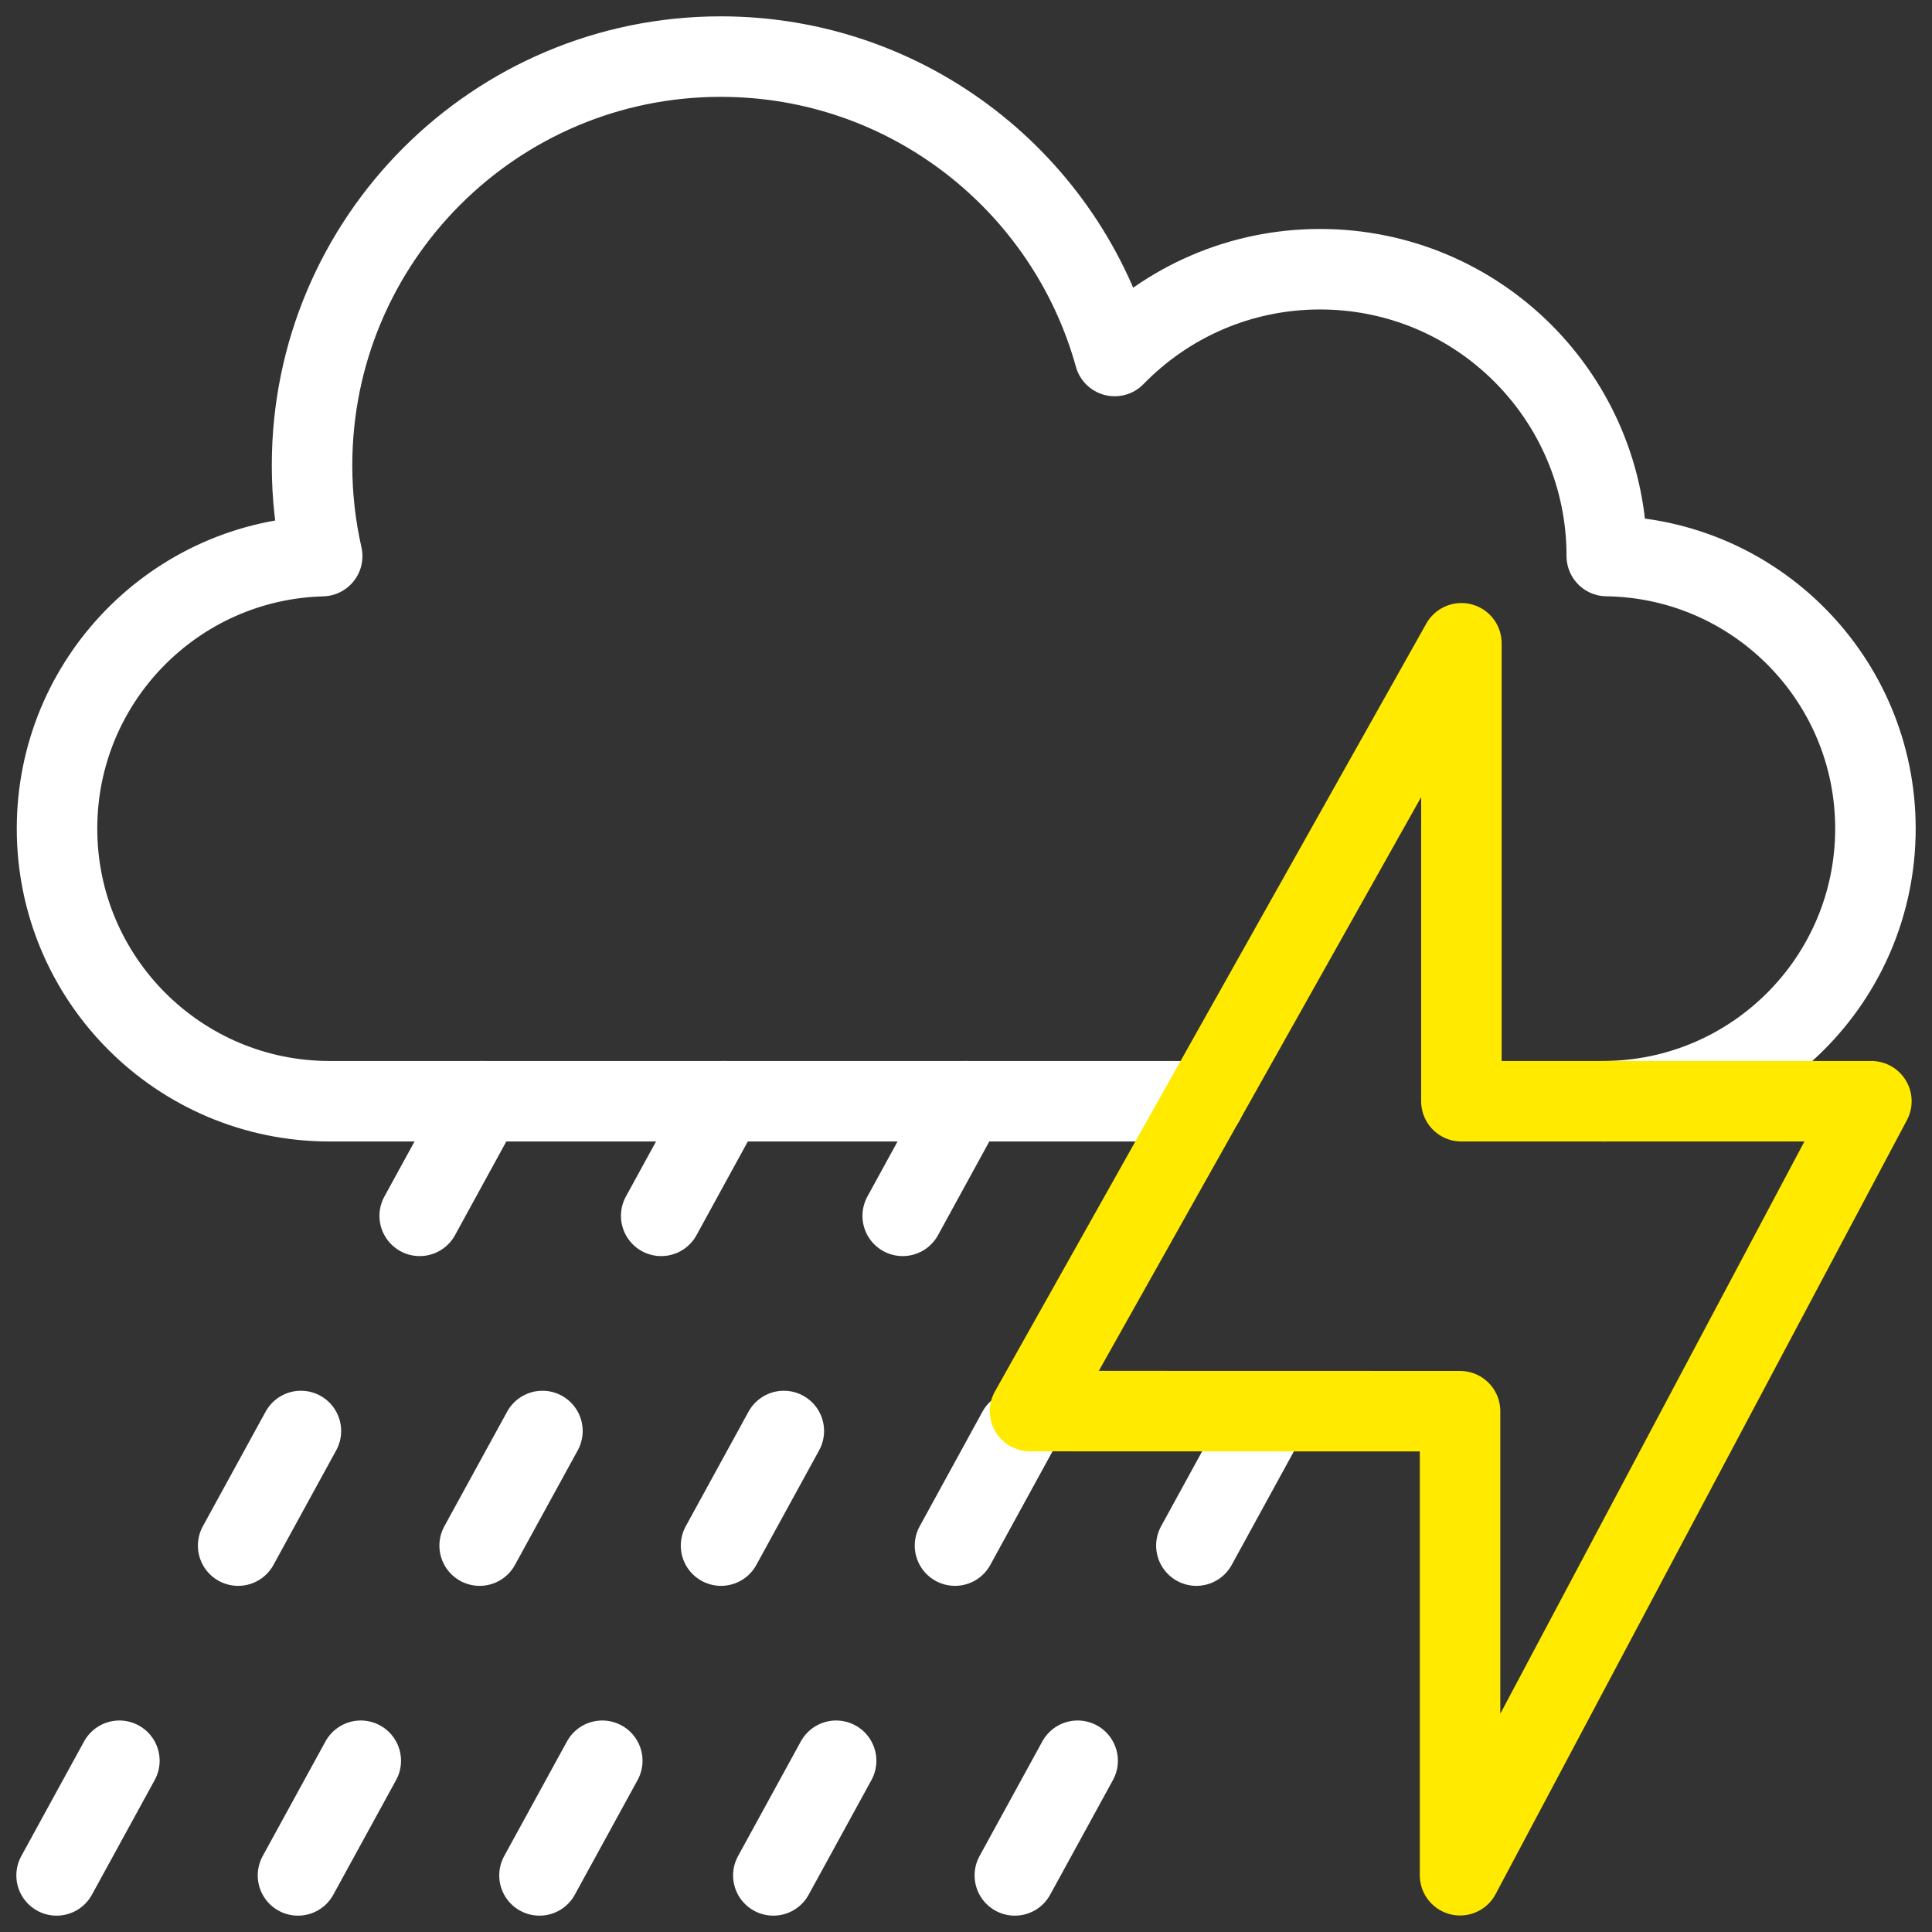
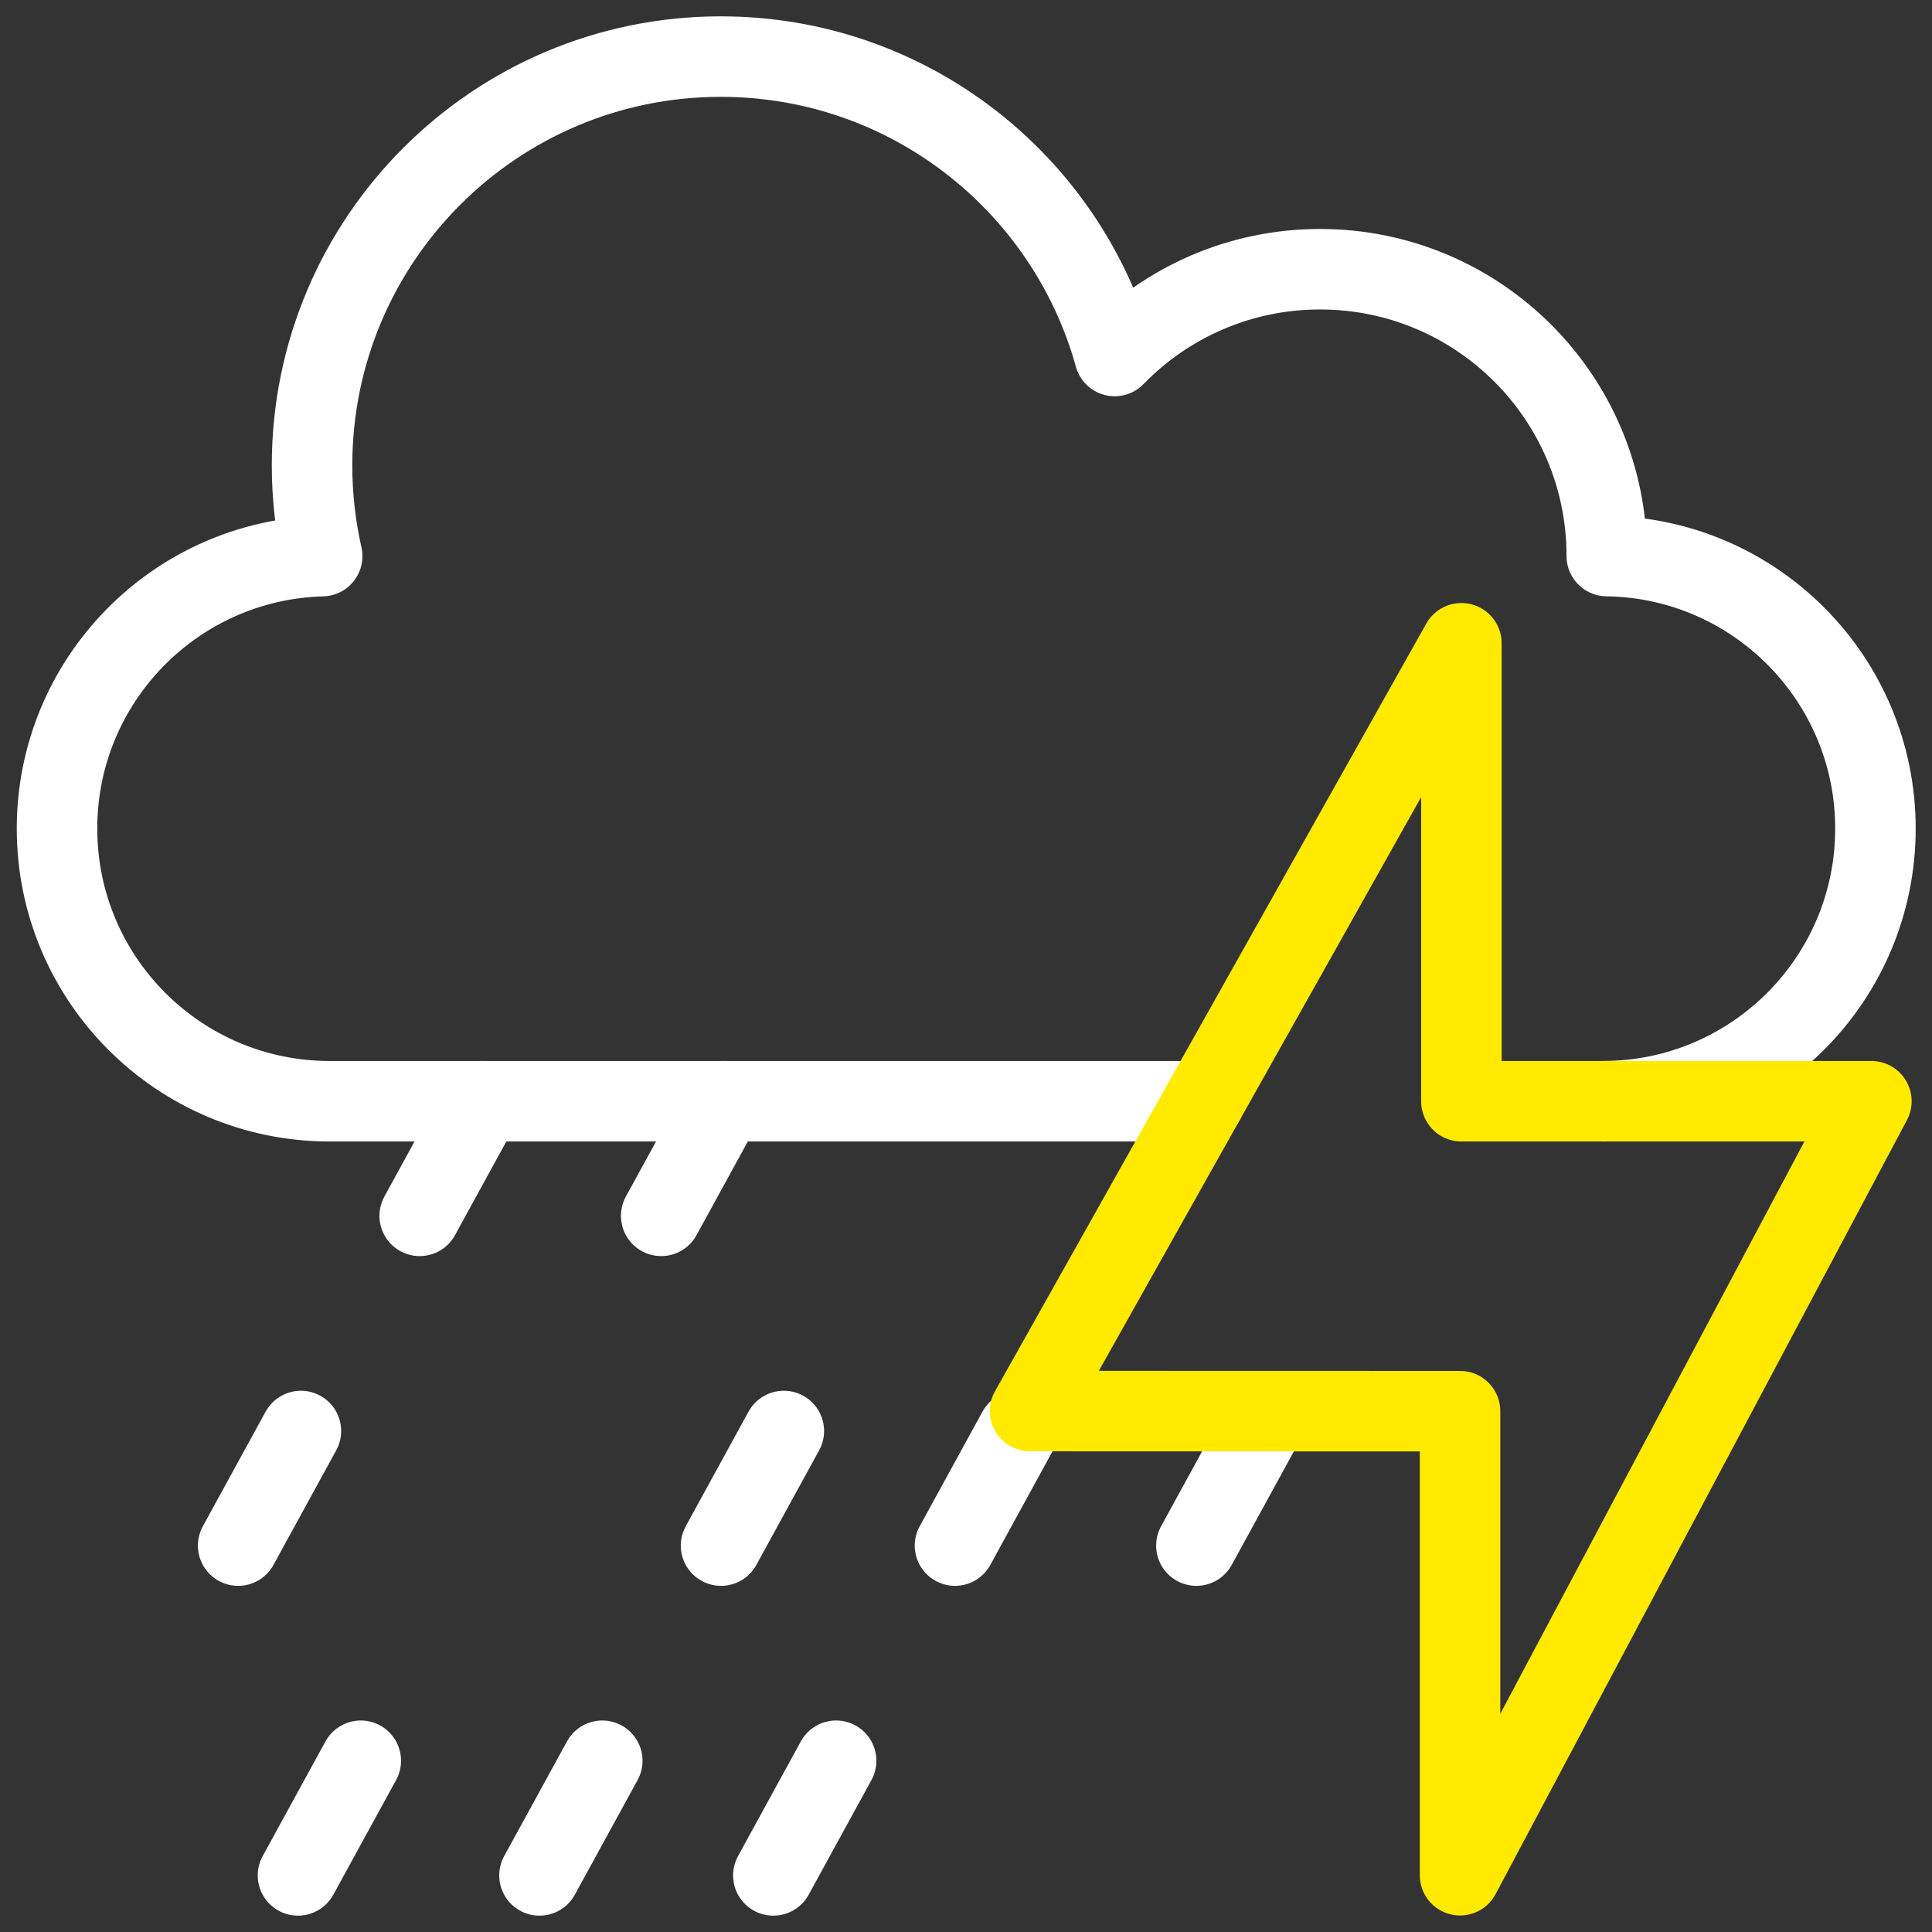
<svg xmlns="http://www.w3.org/2000/svg" width="72" height="72" viewBox="0 0 72 72" fill="none">
  <rect x="0" y="0" width="72" height="72" fill="#333333" stroke="none" />
  <g id="Capa_1">
    <path id="Vector" d="M59.731 41.04C65.342 41.04 69.892 36.49 69.892 30.879C69.892 25.317 65.422 20.801 59.88 20.722C59.88 20.722 59.88 20.72 59.88 20.718C59.88 14.817 55.096 10.033 49.195 10.033C46.193 10.033 43.481 11.273 41.541 13.267C39.759 6.833 33.861 2.109 26.861 2.109C18.45 2.109 11.629 8.929 11.629 17.341C11.629 18.504 11.76 19.637 12.007 20.725C6.526 20.873 2.125 25.36 2.125 30.879C2.125 36.491 6.675 41.04 12.286 41.04H44.874" stroke="white" stroke-width="3" stroke-linecap="round" stroke-linejoin="round" />
-     <path id="Vector_2" d="M37.82 69.891L40.16 65.618" stroke="white" stroke-width="3" stroke-linecap="round" stroke-linejoin="round" />
    <path id="Vector_3" d="M44.586 57.6L46.925 53.329" stroke="white" stroke-width="3" stroke-linecap="round" stroke-linejoin="round" />
    <path id="Vector_4" d="M28.82 69.891L31.16 65.618" stroke="white" stroke-width="3" stroke-linecap="round" stroke-linejoin="round" />
    <path id="Vector_5" d="M35.59 57.6L37.929 53.329" stroke="white" stroke-width="3" stroke-linecap="round" stroke-linejoin="round" />
    <path id="Vector_6" d="M20.105 69.891L22.445 65.618" stroke="white" stroke-width="3" stroke-linecap="round" stroke-linejoin="round" />
    <path id="Vector_7" d="M26.871 57.6L29.211 53.329" stroke="white" stroke-width="3" stroke-linecap="round" stroke-linejoin="round" />
-     <path id="Vector_8" d="M33.641 45.311L35.98 41.04" stroke="white" stroke-width="3" stroke-linecap="round" stroke-linejoin="round" />
    <path id="Vector_9" d="M11.105 69.891L13.445 65.618" stroke="white" stroke-width="3" stroke-linecap="round" stroke-linejoin="round" />
-     <path id="Vector_10" d="M17.875 57.6L20.215 53.329" stroke="white" stroke-width="3" stroke-linecap="round" stroke-linejoin="round" />
    <path id="Vector_11" d="M24.641 45.311L26.98 41.04" stroke="white" stroke-width="3" stroke-linecap="round" stroke-linejoin="round" />
-     <path id="Vector_12" d="M2.109 69.891L4.449 65.618" stroke="white" stroke-width="3" stroke-linecap="round" stroke-linejoin="round" />
    <path id="Vector_13" d="M8.875 57.6L11.214 53.329" stroke="white" stroke-width="3" stroke-linecap="round" stroke-linejoin="round" />
    <path id="Vector_14" d="M15.641 45.311L17.98 41.04" stroke="white" stroke-width="3" stroke-linecap="round" stroke-linejoin="round" />
    <path id="Vector_15" d="M54.462 23.973L38.387 52.587L54.412 52.591V69.885L69.741 41.04H54.462V23.973Z" stroke="#FFEA00" stroke-width="3" stroke-linecap="round" stroke-linejoin="round" />
  </g>
</svg>